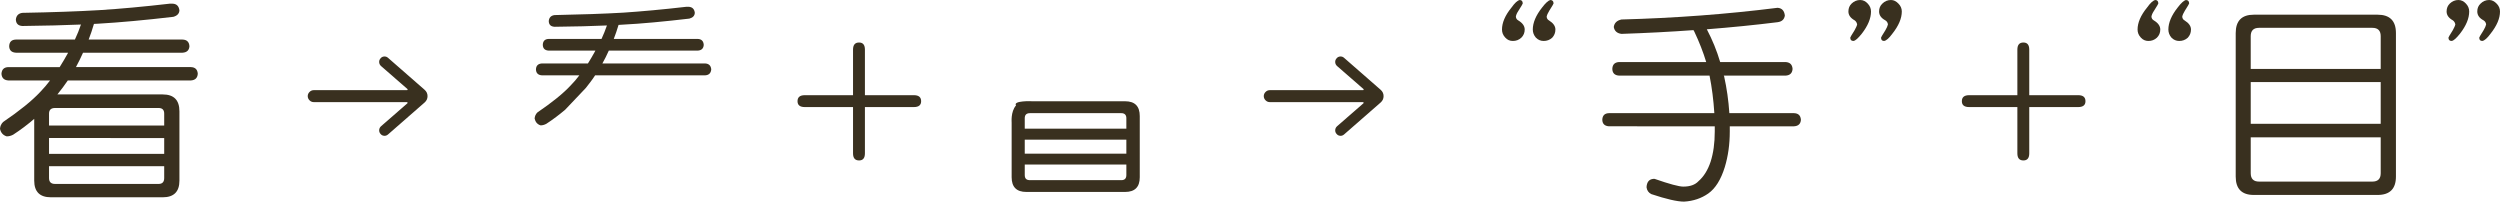
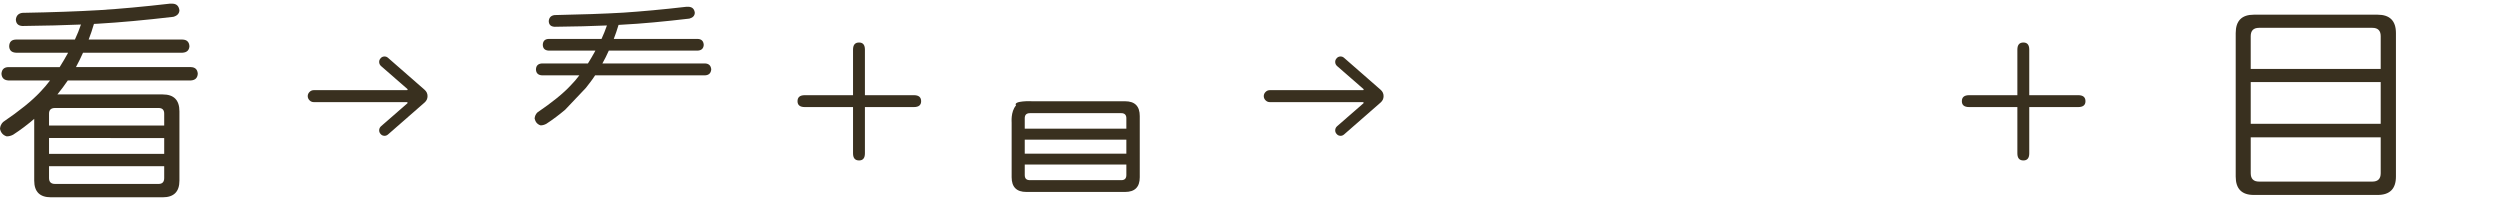
<svg xmlns="http://www.w3.org/2000/svg" version="1.1" id="レイヤー_1" x="0px" y="0px" width="468.078px" height="37.75px" viewBox="0 0 468.078 37.75" enable-background="new 0 0 468.078 37.75" xml:space="preserve">
  <g>
    <path fill="#39301F" d="M32.305,0.688c0.755,0.026,1.185,0.443,1.289,1.25c-0.026,0.6-0.404,1.003-1.133,1.211   c-5.339,0.625-10.039,1.055-14.102,1.289c-0.234,0-0.482,0.014-0.742,0.039l-0.039,0.039c-0.287,0.99-0.612,1.953-0.977,2.891   H34.18c0.807,0.026,1.236,0.443,1.289,1.25c-0.053,0.756-0.482,1.159-1.289,1.211H15.547c-0.417,0.938-0.859,1.836-1.328,2.695   h21.523c0.807,0.026,1.236,0.443,1.289,1.25c-0.053,0.781-0.482,1.198-1.289,1.25H12.695c-0.6,0.886-1.25,1.758-1.953,2.617h19.727   c2.083,0,3.125,1.055,3.125,3.164v12.969c0,2.083-1.042,3.125-3.125,3.125H9.531c-2.084,0-3.125-1.042-3.125-3.125V22.25   c-1.225,1.068-2.539,2.058-3.945,2.969c-0.391,0.209-0.795,0.313-1.211,0.313C0.572,25.323,0.156,24.854,0,24.125   c0.025-0.494,0.221-0.924,0.586-1.289c3.072-2.083,5.391-3.958,6.953-5.625c0.65-0.677,1.263-1.393,1.836-2.148H1.563   c-0.808-0.052-1.237-0.469-1.289-1.25c0.052-0.807,0.481-1.224,1.289-1.25h9.609c0.521-0.833,1.028-1.692,1.523-2.578   c0-0.052,0.013-0.091,0.039-0.117H2.969c-0.808-0.052-1.225-0.455-1.25-1.211c0.025-0.807,0.442-1.224,1.25-1.25h11.055   c0.442-0.938,0.82-1.875,1.133-2.813C12.109,4.725,8.45,4.815,4.18,4.867C3.398,4.815,2.994,4.412,2.969,3.656   C3.047,2.928,3.45,2.511,4.18,2.406c5.65-0.104,10.455-0.273,14.414-0.508c3.802-0.234,8.203-0.638,13.203-1.211   C31.927,0.688,32.096,0.688,32.305,0.688z M9.18,23.5h21.563v-2.227c0-0.703-0.352-1.055-1.055-1.055H10.313   c-0.756,0-1.133,0.352-1.133,1.055V23.5z M9.18,28.813h21.563v-2.969H9.18V28.813z M29.688,34.438c0.703,0,1.055-0.365,1.055-1.094   v-2.227H9.18v2.227c0,0.729,0.377,1.094,1.133,1.094H29.688z" />
  </g>
  <g>
    <path fill="#39301F" d="M58.738,19.119c-0.299,0-0.56-0.111-0.784-0.336C57.73,18.56,57.618,18.299,57.618,18   s0.112-0.561,0.336-0.784c0.224-0.224,0.485-0.336,0.784-0.336H76.21c0.042,0,0.074-0.021,0.096-0.063s0.021-0.086,0-0.129   l-4.96-4.32c-0.214-0.192-0.331-0.426-0.352-0.704c-0.021-0.277,0.063-0.522,0.256-0.736c0.17-0.213,0.395-0.331,0.672-0.352   c0.277-0.021,0.522,0.064,0.736,0.256l6.848,5.985c0.362,0.319,0.544,0.715,0.544,1.184s-0.182,0.863-0.544,1.184l-6.848,5.984   c-0.214,0.191-0.459,0.277-0.736,0.256s-0.502-0.139-0.672-0.352c-0.192-0.213-0.277-0.459-0.256-0.736   c0.021-0.277,0.138-0.512,0.352-0.704l4.96-4.32c0.043-0.085,0.011-0.149-0.096-0.192H58.738z" />
  </g>
  <path fill-rule="evenodd" clip-rule="evenodd" fill="#39301F" d="M128.496,1.272c-4.464,0.517-8.413,0.869-11.801,1.096  c-3.534,0.207-7.833,0.352-12.856,0.455c-0.662,0.083-1.033,0.455-1.095,1.116c0.02,0.683,0.372,1.034,1.095,1.075  c3.802-0.041,7.068-0.124,9.797-0.248c-0.29,0.848-0.621,1.674-1.013,2.522h-9.879c-0.724,0.021-1.096,0.393-1.116,1.116  c0.021,0.682,0.393,1.033,1.116,1.075h8.722c-0.021,0.041-0.042,0.062-0.042,0.103c-0.434,0.806-0.888,1.55-1.343,2.295h-8.599  c-0.722,0.041-1.116,0.414-1.136,1.116c0.02,0.703,0.414,1.074,1.136,1.114h6.987c-0.517,0.683-1.055,1.324-1.654,1.923  c-1.384,1.488-3.472,3.163-6.201,5.024c-0.33,0.329-0.495,0.723-0.517,1.156c0.146,0.641,0.517,1.075,1.116,1.262  c0.372,0,0.724-0.104,1.075-0.292c1.24-0.806,2.417-1.695,3.534-2.643l3.865-4.074c0.619-0.785,1.219-1.55,1.736-2.357h20.586  c0.723-0.04,1.094-0.412,1.157-1.114c-0.063-0.702-0.434-1.075-1.157-1.116h-19.222c0.414-0.745,0.827-1.55,1.199-2.398h16.639  c0.702-0.042,1.094-0.393,1.136-1.075c-0.042-0.723-0.434-1.095-1.136-1.116h-15.709c0.331-0.848,0.621-1.694,0.889-2.604  l0.021-0.021c0.227-0.021,0.455-0.042,0.662-0.042c3.637-0.186,7.812-0.579,12.586-1.137c0.663-0.187,0.991-0.538,1.014-1.096  c-0.085-0.703-0.477-1.075-1.139-1.116H128.496z" />
  <g>
    <path fill="#39301F" d="M150.683,17.821h9.031V9.288c0-0.885,0.376-1.328,1.129-1.328c0.73,0,1.096,0.443,1.096,1.328v8.533h9.164   c0.907,0,1.361,0.377,1.361,1.129c0,0.73-0.454,1.096-1.361,1.096h-9.164v8.666c0,0.886-0.365,1.328-1.096,1.328   c-0.753,0-1.129-0.442-1.129-1.328v-8.666h-9.031c-0.908,0-1.361-0.365-1.361-1.096C149.321,18.198,149.775,17.821,150.683,17.821z   " />
  </g>
  <g>
    <path fill-rule="evenodd" clip-rule="evenodd" fill="#39301F" d="M191.865,22.126c0-0.612,0.306-0.939,0.98-0.939h17.104   c0.612,0,0.939,0.327,0.939,0.939v1.962h-19.023V22.126z M191.865,26.151h19.023v2.616h-19.023V26.151z M192.846,33.732   c-0.675,0-0.98-0.307-0.98-0.96v-1.962h19.023v1.962c0,0.653-0.327,0.96-0.939,0.96H192.846z M190.229,19.735   c-1.042,1.227-0.797,3.188-0.818,3.249v10.197c0,1.84,0.921,2.758,2.759,2.758h18.472c1.84,0,2.757-0.918,2.757-2.758V21.738   c0-1.859-0.917-2.779-2.757-2.779h-17.408C193.235,18.938,189.616,18.816,190.229,19.735z" />
  </g>
  <g>
    <path fill="#39301F" d="M237.738,19.119c-0.299,0-0.561-0.111-0.785-0.336c-0.224-0.224-0.336-0.484-0.336-0.783   s0.112-0.561,0.336-0.784c0.224-0.224,0.485-0.336,0.785-0.336h17.472c0.042,0,0.074-0.021,0.096-0.063s0.021-0.086,0-0.129   l-4.96-4.32c-0.214-0.192-0.331-0.426-0.352-0.704c-0.021-0.277,0.063-0.522,0.256-0.736c0.17-0.213,0.395-0.331,0.672-0.352   c0.277-0.021,0.522,0.064,0.736,0.256l6.848,5.985c0.362,0.319,0.544,0.715,0.544,1.184s-0.182,0.863-0.544,1.184l-6.848,5.984   c-0.214,0.191-0.459,0.277-0.736,0.256s-0.502-0.139-0.672-0.352c-0.192-0.213-0.277-0.459-0.256-0.736   c0.021-0.277,0.138-0.512,0.352-0.704l4.96-4.32c0.043-0.085,0.011-0.149-0.096-0.192H237.738z" />
  </g>
  <g>
-     <path fill-rule="evenodd" clip-rule="evenodd" fill="#39301F" d="M284.839,7.058c0.43-0.431,0.633-0.923,0.633-1.533   c0-0.636-0.388-1.207-1.166-1.678c-0.306-0.164-0.47-0.41-0.489-0.737c0.042-0.306,0.203-0.673,0.489-1.104   c0.533-0.839,0.799-1.288,0.799-1.35c0-0.428-0.204-0.655-0.573-0.655c-0.43,0.104-0.921,0.553-1.534,1.414   c-1.206,1.47-1.779,2.861-1.779,4.11c0,0.551,0.184,1.063,0.615,1.514c0.388,0.428,0.858,0.631,1.41,0.631   C283.858,7.669,284.369,7.485,284.839,7.058z M290.625,7.058c0.391-0.431,0.595-0.923,0.595-1.533c0-0.636-0.409-1.207-1.166-1.678   c-0.308-0.164-0.452-0.41-0.472-0.737c0.062-0.306,0.226-0.673,0.491-1.104c0.531-0.839,0.799-1.288,0.799-1.35   c0-0.428-0.205-0.655-0.615-0.655c-0.367,0.104-0.879,0.553-1.533,1.414c-1.167,1.47-1.738,2.861-1.738,4.11   c0,0.551,0.185,1.063,0.571,1.514c0.412,0.428,0.903,0.631,1.454,0.631C289.624,7.669,290.155,7.485,290.625,7.058z" />
-   </g>
+     </g>
  <g>
-     <path fill-rule="evenodd" clip-rule="evenodd" fill="#39301F" d="M403.839,7.058c0.43-0.431,0.633-0.923,0.633-1.533   c0-0.636-0.388-1.207-1.166-1.678c-0.306-0.164-0.47-0.41-0.489-0.737c0.042-0.306,0.203-0.673,0.489-1.104   c0.533-0.839,0.799-1.288,0.799-1.35c0-0.428-0.204-0.655-0.573-0.655c-0.43,0.104-0.921,0.553-1.534,1.414   c-1.206,1.47-1.779,2.861-1.779,4.11c0,0.551,0.184,1.063,0.615,1.514c0.388,0.428,0.858,0.631,1.41,0.631   C402.858,7.669,403.369,7.485,403.839,7.058z M409.625,7.058c0.391-0.431,0.595-0.923,0.595-1.533c0-0.636-0.409-1.207-1.166-1.678   c-0.308-0.164-0.452-0.41-0.472-0.737c0.062-0.306,0.226-0.673,0.491-1.104c0.531-0.839,0.799-1.288,0.799-1.35   c0-0.428-0.205-0.655-0.615-0.655c-0.367,0.104-0.879,0.553-1.533,1.414c-1.167,1.47-1.738,2.861-1.738,4.11   c0,0.551,0.185,1.063,0.571,1.514c0.412,0.428,0.903,0.631,1.454,0.631C408.624,7.669,409.155,7.485,409.625,7.058z" />
-   </g>
+     </g>
  <g>
-     <path fill-rule="evenodd" clip-rule="evenodd" fill="#39301F" d="M352.459,0.655c-0.429,0.39-0.635,0.879-0.635,1.494   c0,0.675,0.367,1.226,1.166,1.657c0.308,0.184,0.451,0.447,0.491,0.774c-0.062,0.288-0.226,0.655-0.491,1.106   c-0.551,0.858-0.799,1.309-0.799,1.351c0,0.427,0.186,0.631,0.575,0.631c0.407-0.061,0.919-0.512,1.534-1.349   c1.186-1.491,1.777-2.883,1.777-4.171c0-0.552-0.204-1.043-0.634-1.475C355.035,0.248,354.586,0,354.053,0   C353.42,0,352.889,0.228,352.459,0.655z M346.692,0.655c-0.408,0.39-0.613,0.879-0.613,1.494c0,0.675,0.39,1.226,1.164,1.657   c0.268,0.184,0.411,0.447,0.472,0.774c-0.061,0.288-0.244,0.655-0.492,1.106c-0.551,0.858-0.796,1.309-0.796,1.351   c0,0.427,0.184,0.631,0.612,0.631c0.368-0.061,0.859-0.512,1.534-1.349c1.166-1.491,1.737-2.883,1.737-4.171   c0-0.552-0.204-1.043-0.611-1.475C349.31,0.248,348.841,0,348.287,0C347.675,0,347.144,0.228,346.692,0.655z" />
-   </g>
+     </g>
  <g>
-     <path fill-rule="evenodd" clip-rule="evenodd" fill="#39301F" d="M464.459,0.655c-0.429,0.39-0.635,0.879-0.635,1.494   c0,0.675,0.367,1.226,1.166,1.657c0.308,0.184,0.451,0.447,0.491,0.774c-0.062,0.288-0.226,0.655-0.491,1.106   c-0.551,0.858-0.799,1.309-0.799,1.351c0,0.427,0.186,0.631,0.575,0.631c0.407-0.061,0.919-0.512,1.534-1.349   c1.186-1.491,1.777-2.883,1.777-4.171c0-0.552-0.204-1.043-0.634-1.475C467.035,0.248,466.586,0,466.053,0   C465.42,0,464.889,0.228,464.459,0.655z M458.692,0.655c-0.408,0.39-0.613,0.879-0.613,1.494c0,0.675,0.39,1.226,1.164,1.657   c0.268,0.184,0.411,0.447,0.472,0.774c-0.061,0.288-0.244,0.655-0.492,1.106c-0.551,0.858-0.796,1.309-0.796,1.351   c0,0.427,0.184,0.631,0.612,0.631c0.368-0.061,0.859-0.512,1.534-1.349c1.166-1.491,1.737-2.883,1.737-4.171   c0-0.552-0.204-1.043-0.611-1.475C461.31,0.248,460.841,0,460.287,0C459.675,0,459.144,0.228,458.692,0.655z" />
-   </g>
+     </g>
  <g>
    <path fill="#39301F" d="M368.683,17.821h9.031V9.288c0-0.885,0.376-1.328,1.129-1.328c0.73,0,1.096,0.443,1.096,1.328v8.533h9.164   c0.907,0,1.361,0.377,1.361,1.129c0,0.73-0.454,1.096-1.361,1.096h-9.164v8.666c0,0.886-0.365,1.328-1.096,1.328   c-0.753,0-1.129-0.442-1.129-1.328v-8.666h-9.031c-0.907,0-1.361-0.365-1.361-1.096C367.321,18.198,367.775,17.821,368.683,17.821z   " />
  </g>
  <g>
    <path fill="#39301F" d="M421.992,2.75h23.164c2.291,0,3.438,1.146,3.438,3.438v26.875c0,2.291-1.146,3.438-3.438,3.438h-23.164   c-2.266,0-3.398-1.146-3.398-3.438V6.188C418.594,3.896,419.727,2.75,421.992,2.75z M421.406,12.906h24.336V6.773   c0-1.041-0.521-1.563-1.563-1.563h-21.211c-1.042,0-1.563,0.521-1.563,1.563V12.906z M421.406,23.18h24.336v-7.813h-24.336V23.18z    M444.18,34c1.041,0,1.563-0.521,1.563-1.563v-6.719h-24.336v6.719c0,1.042,0.521,1.563,1.563,1.563H444.18z" />
  </g>
  <g>
-     <path fill="#39301F" d="M332.813,1.461c0.807,0.053,1.263,0.534,1.367,1.445c-0.104,0.729-0.561,1.146-1.367,1.25   c-4.193,0.521-8.607,0.964-13.242,1.328c1.041,1.979,1.875,4.023,2.5,6.133h12.266c0.807,0.053,1.236,0.482,1.289,1.289   c-0.053,0.781-0.482,1.198-1.289,1.25h-11.602c0.052,0.053,0.078,0.104,0.078,0.156c0.494,2.214,0.82,4.506,0.977,6.875h12.109   c0.807,0.026,1.236,0.443,1.289,1.25c-0.053,0.756-0.482,1.159-1.289,1.211h-12.031c0,0.339,0,0.664,0,0.977   c0,2.396-0.313,4.623-0.938,6.68c-0.729,2.344-1.758,3.984-3.086,4.922c-1.303,0.911-2.813,1.419-4.531,1.523   c-1.276,0-3.32-0.469-6.133-1.406c-0.521-0.261-0.82-0.69-0.898-1.289c0.052-0.964,0.469-1.484,1.25-1.563h0.273   c2.76,0.963,4.544,1.445,5.352,1.445c1.275,0,2.227-0.339,2.852-1.016c0.989-0.859,1.744-2.07,2.266-3.633   c0.521-1.614,0.781-3.502,0.781-5.664c0-0.313,0-0.638,0-0.977H301.25c-0.808-0.052-1.225-0.455-1.25-1.211   c0.025-0.807,0.442-1.224,1.25-1.25h19.727c-0.156-2.474-0.456-4.817-0.898-7.031h-16.953c-0.808-0.052-1.225-0.469-1.25-1.25   c0.025-0.807,0.442-1.236,1.25-1.289h16.328c-0.547-1.822-1.289-3.724-2.227-5.703c-0.078-0.104-0.131-0.195-0.156-0.273   c-4.323,0.313-8.815,0.547-13.477,0.703c-0.834-0.104-1.315-0.533-1.445-1.289c0.104-0.755,0.586-1.224,1.445-1.406   C313.541,3.389,323.281,2.659,332.813,1.461z" />
-   </g>
+     </g>
</svg>